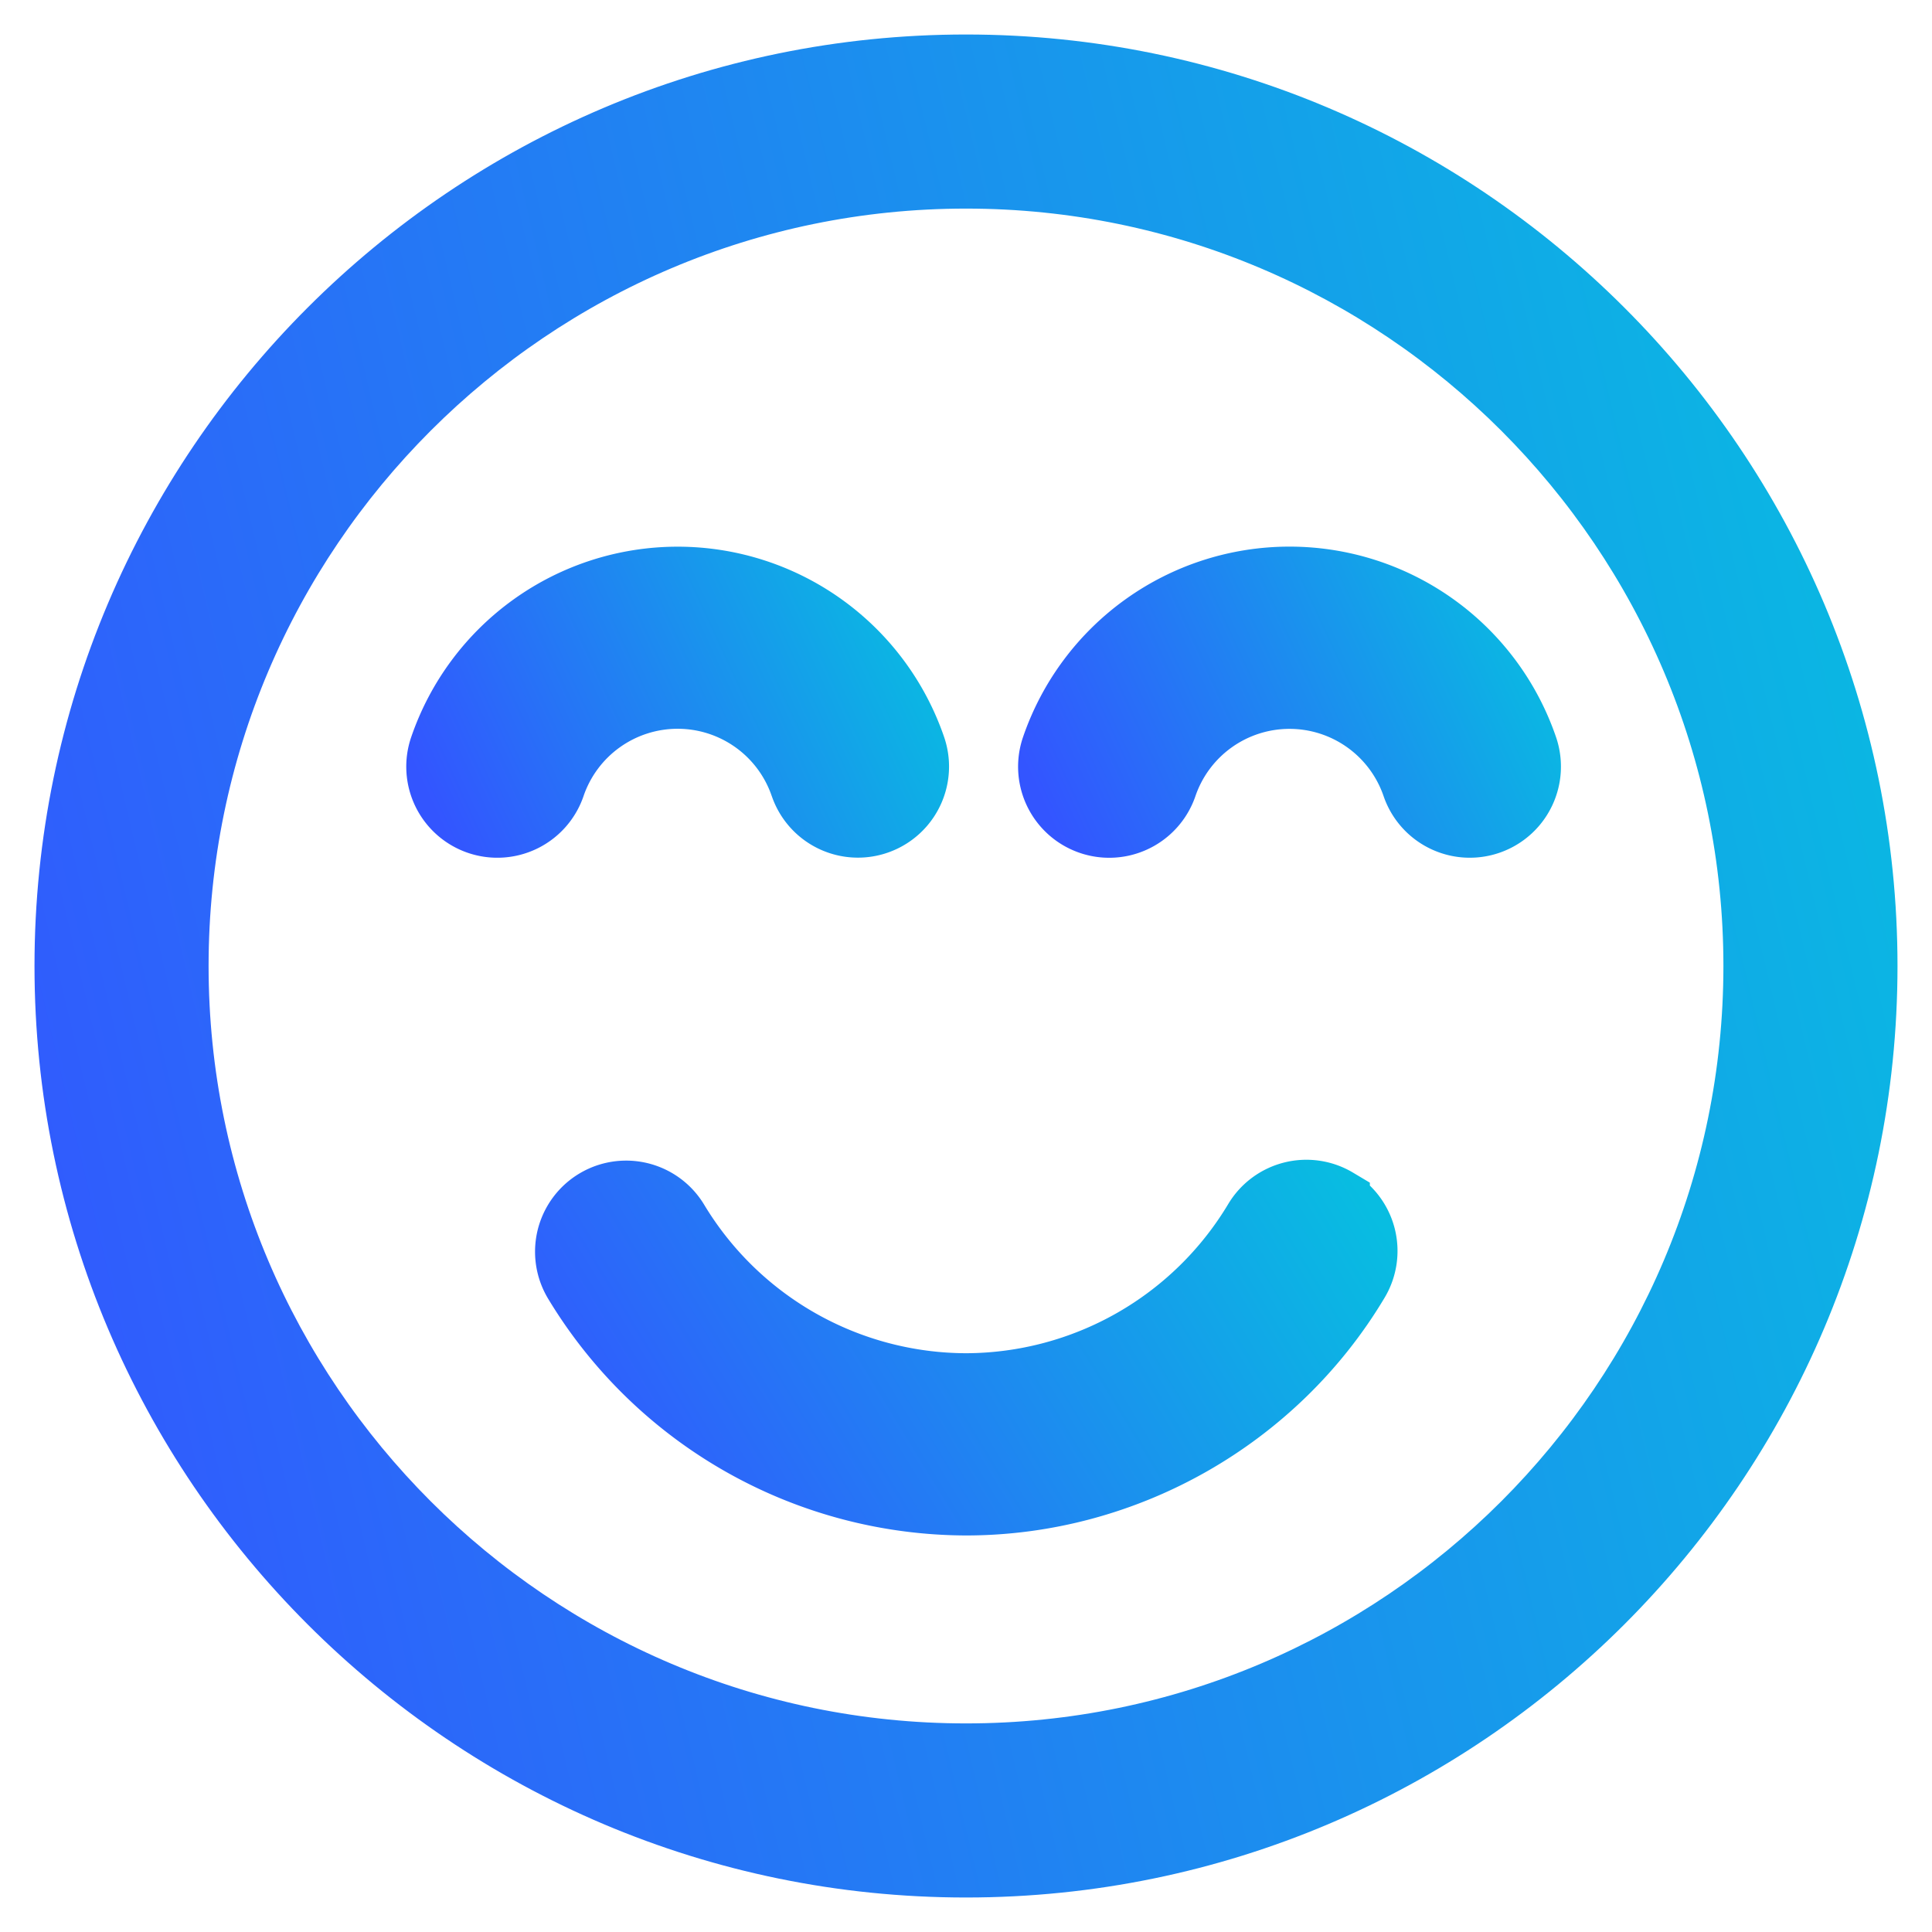
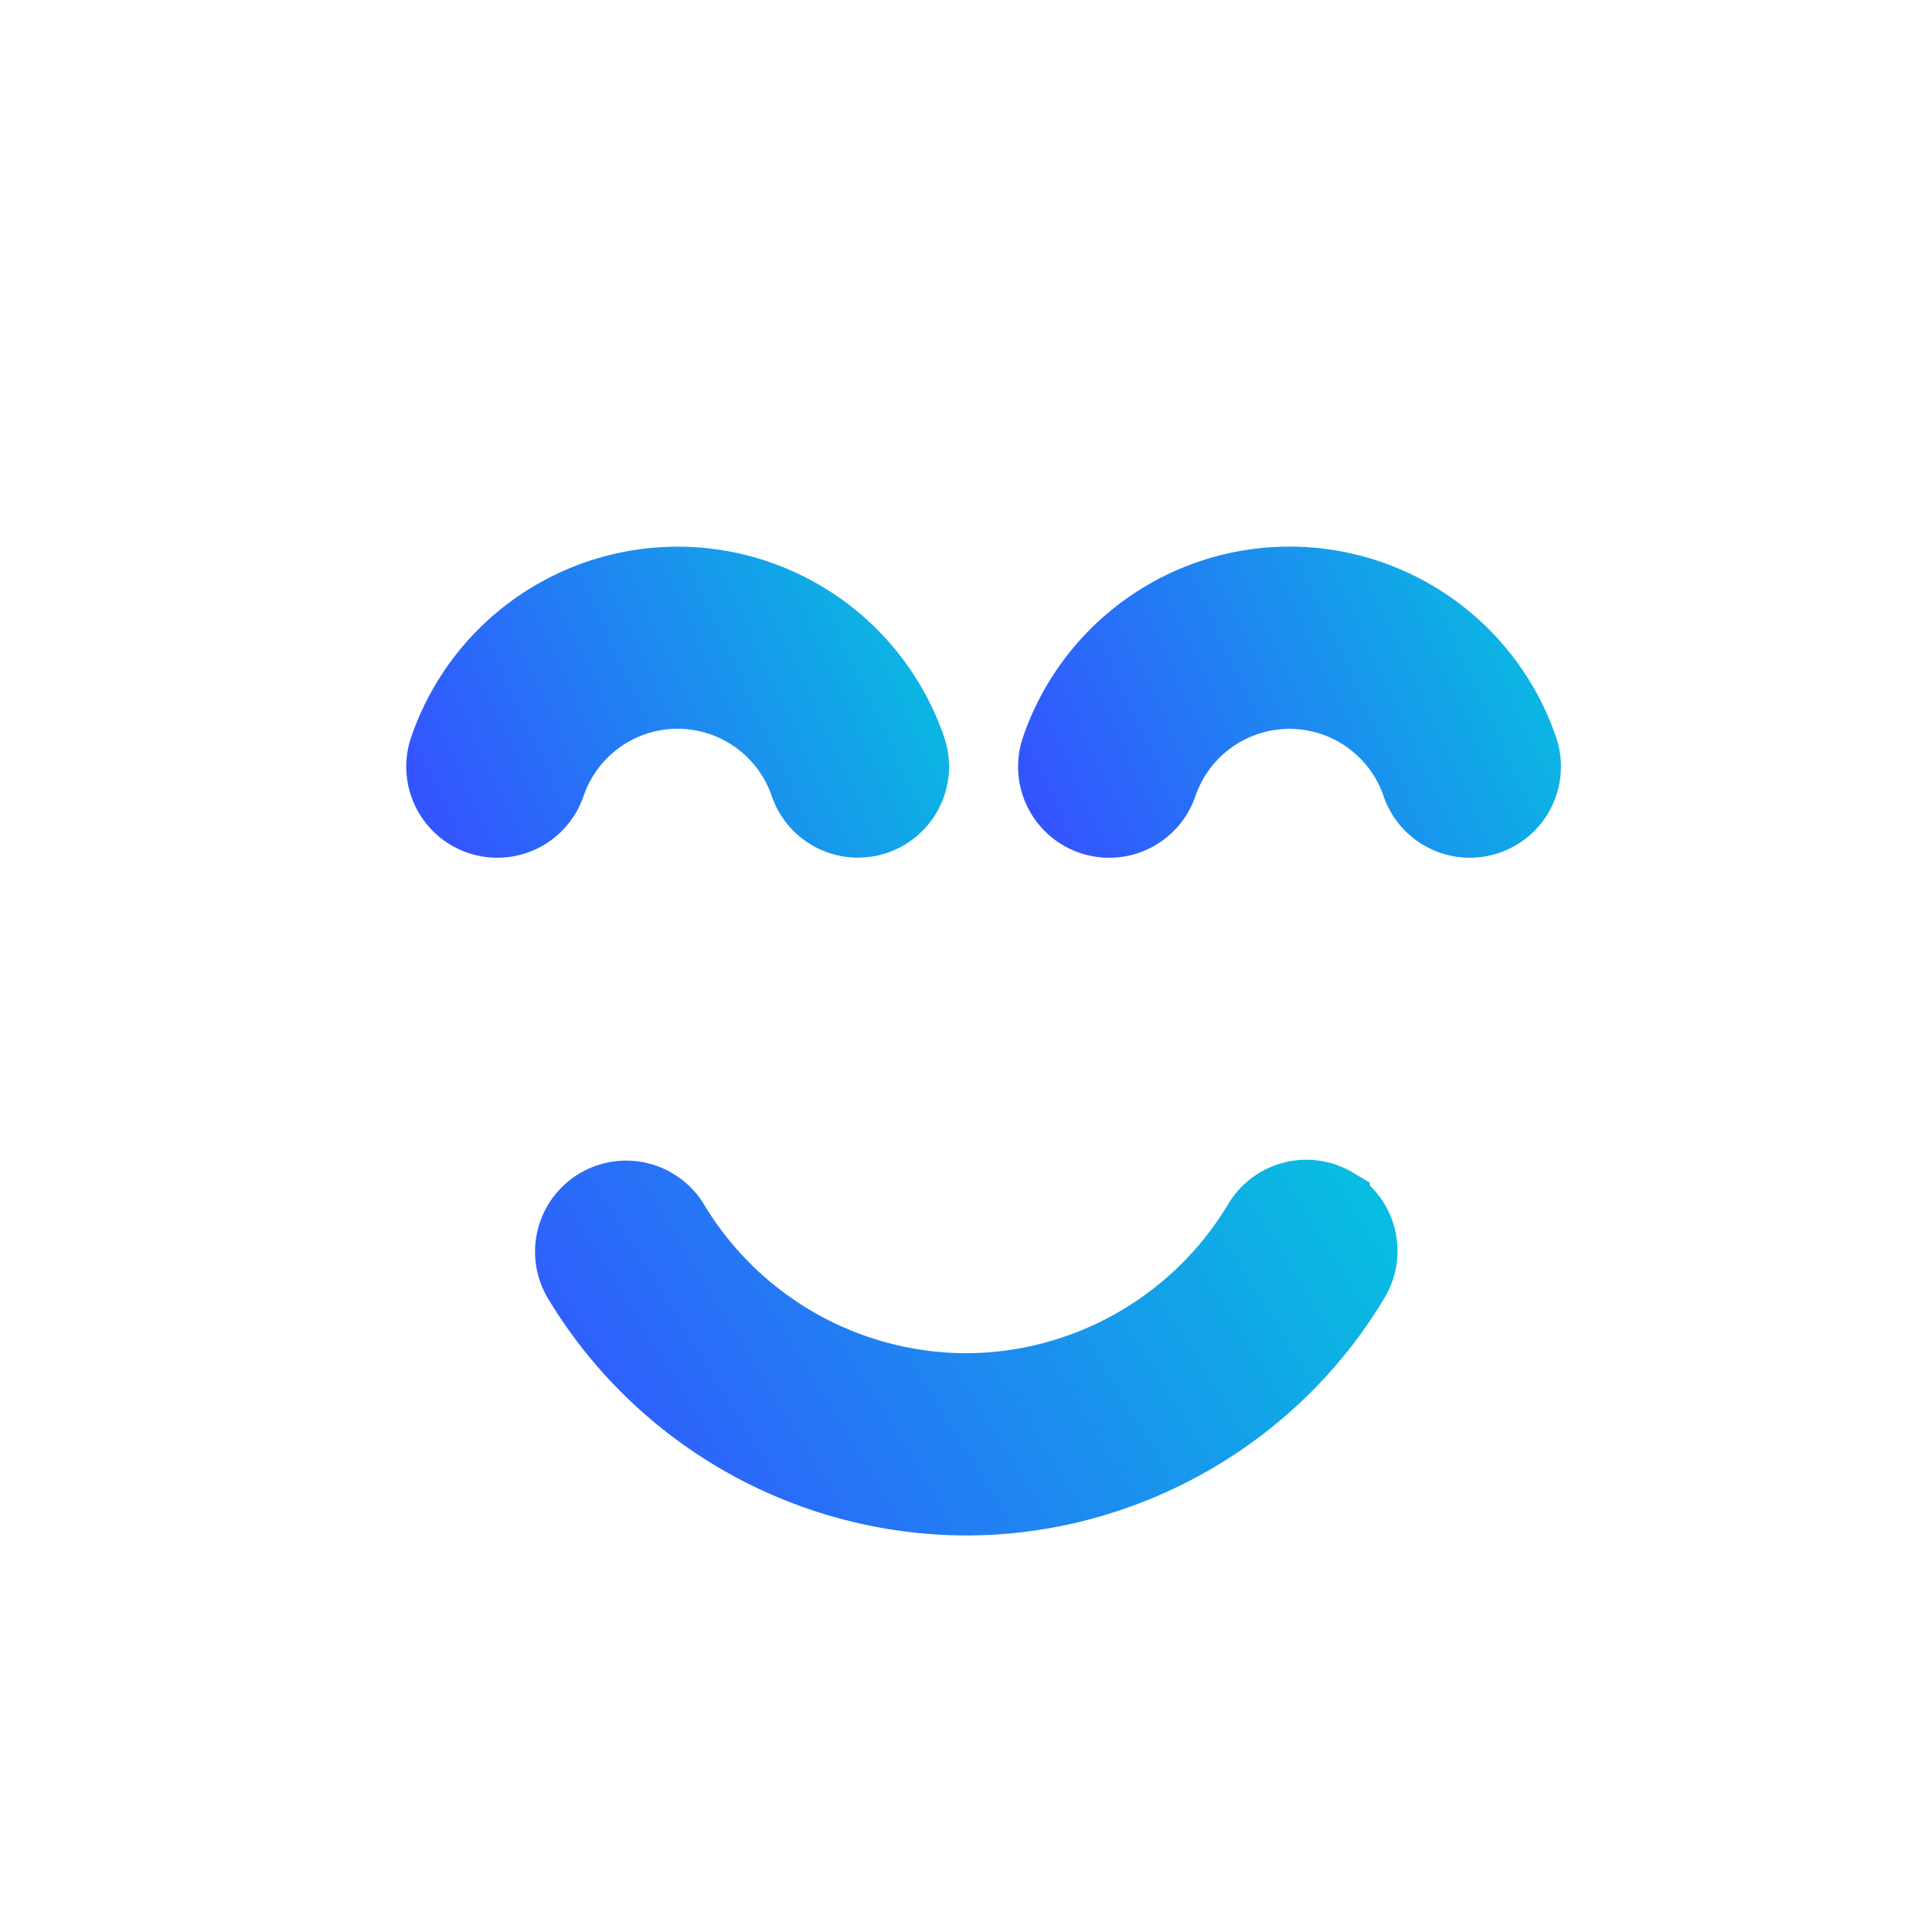
<svg xmlns="http://www.w3.org/2000/svg" width="28" height="28" fill="none">
-   <path d="M14 1C6.832 1 1 6.832 1 14s5.832 13 13 13 13-5.832 13-13S21.168 1 14 1zm0 24.477C7.672 25.477 2.523 20.328 2.523 14S7.672 2.523 14 2.523 25.477 7.672 25.477 14 20.328 25.477 14 25.477z" fill="url(#paint0_linear_28_2188)" stroke="url(#paint1_linear_28_2188)" />
  <path d="M11.658 11.375a.82.82 0 001.552-.531 3.582 3.582 0 00-6.778.002.82.82 0 101.552.53 1.941 1.941 0 013.674 0z" fill="url(#paint2_linear_28_2188)" stroke="url(#paint3_linear_28_2188)" />
  <path d="M18.689 8.422a3.582 3.582 0 00-3.39 2.424.82.82 0 101.553.53 1.941 1.941 0 013.673 0 .82.82 0 101.553-.532 3.582 3.582 0 00-3.39-2.422z" fill="url(#paint4_linear_28_2188)" stroke="url(#paint5_linear_28_2188)" />
  <path d="M19.353 17.424a.82.82 0 00-1.125.285A4.945 4.945 0 0114 20.112a4.946 4.946 0 01-4.222-2.393.82.82 0 00-1.407.843A6.595 6.595 0 0014 21.753c2.3 0 4.46-1.227 5.638-3.203a.82.82 0 00-.285-1.125z" fill="url(#paint6_linear_28_2188)" stroke="url(#paint7_linear_28_2188)" />
  <defs>
    <linearGradient id="paint0_linear_28_2188" x1="27" y1="1" x2="-3.482" y2="8.212" gradientUnits="userSpaceOnUse">
      <stop stop-color="#08BDE1" />
      <stop offset="1" stop-color="#35F" />
    </linearGradient>
    <linearGradient id="paint1_linear_28_2188" x1="27" y1="1" x2="-3.482" y2="8.212" gradientUnits="userSpaceOnUse">
      <stop stop-color="#08BDE1" />
      <stop offset="1" stop-color="#35F" />
    </linearGradient>
    <linearGradient id="paint2_linear_28_2188" x1="13.255" y1="8.422" x2="6.253" y2="11.663" gradientUnits="userSpaceOnUse">
      <stop stop-color="#08BDE1" />
      <stop offset="1" stop-color="#35F" />
    </linearGradient>
    <linearGradient id="paint3_linear_28_2188" x1="13.255" y1="8.422" x2="6.253" y2="11.663" gradientUnits="userSpaceOnUse">
      <stop stop-color="#08BDE1" />
      <stop offset="1" stop-color="#35F" />
    </linearGradient>
    <linearGradient id="paint4_linear_28_2188" x1="22.122" y1="8.422" x2="15.121" y2="11.663" gradientUnits="userSpaceOnUse">
      <stop stop-color="#08BDE1" />
      <stop offset="1" stop-color="#35F" />
    </linearGradient>
    <linearGradient id="paint5_linear_28_2188" x1="22.122" y1="8.422" x2="15.121" y2="11.663" gradientUnits="userSpaceOnUse">
      <stop stop-color="#08BDE1" />
      <stop offset="1" stop-color="#35F" />
    </linearGradient>
    <linearGradient id="paint6_linear_28_2188" x1="19.753" y1="17.308" x2="9.399" y2="23.648" gradientUnits="userSpaceOnUse">
      <stop stop-color="#08BDE1" />
      <stop offset="1" stop-color="#35F" />
    </linearGradient>
    <linearGradient id="paint7_linear_28_2188" x1="19.753" y1="17.308" x2="9.399" y2="23.648" gradientUnits="userSpaceOnUse">
      <stop stop-color="#08BDE1" />
      <stop offset="1" stop-color="#35F" />
    </linearGradient>
  </defs>
</svg>